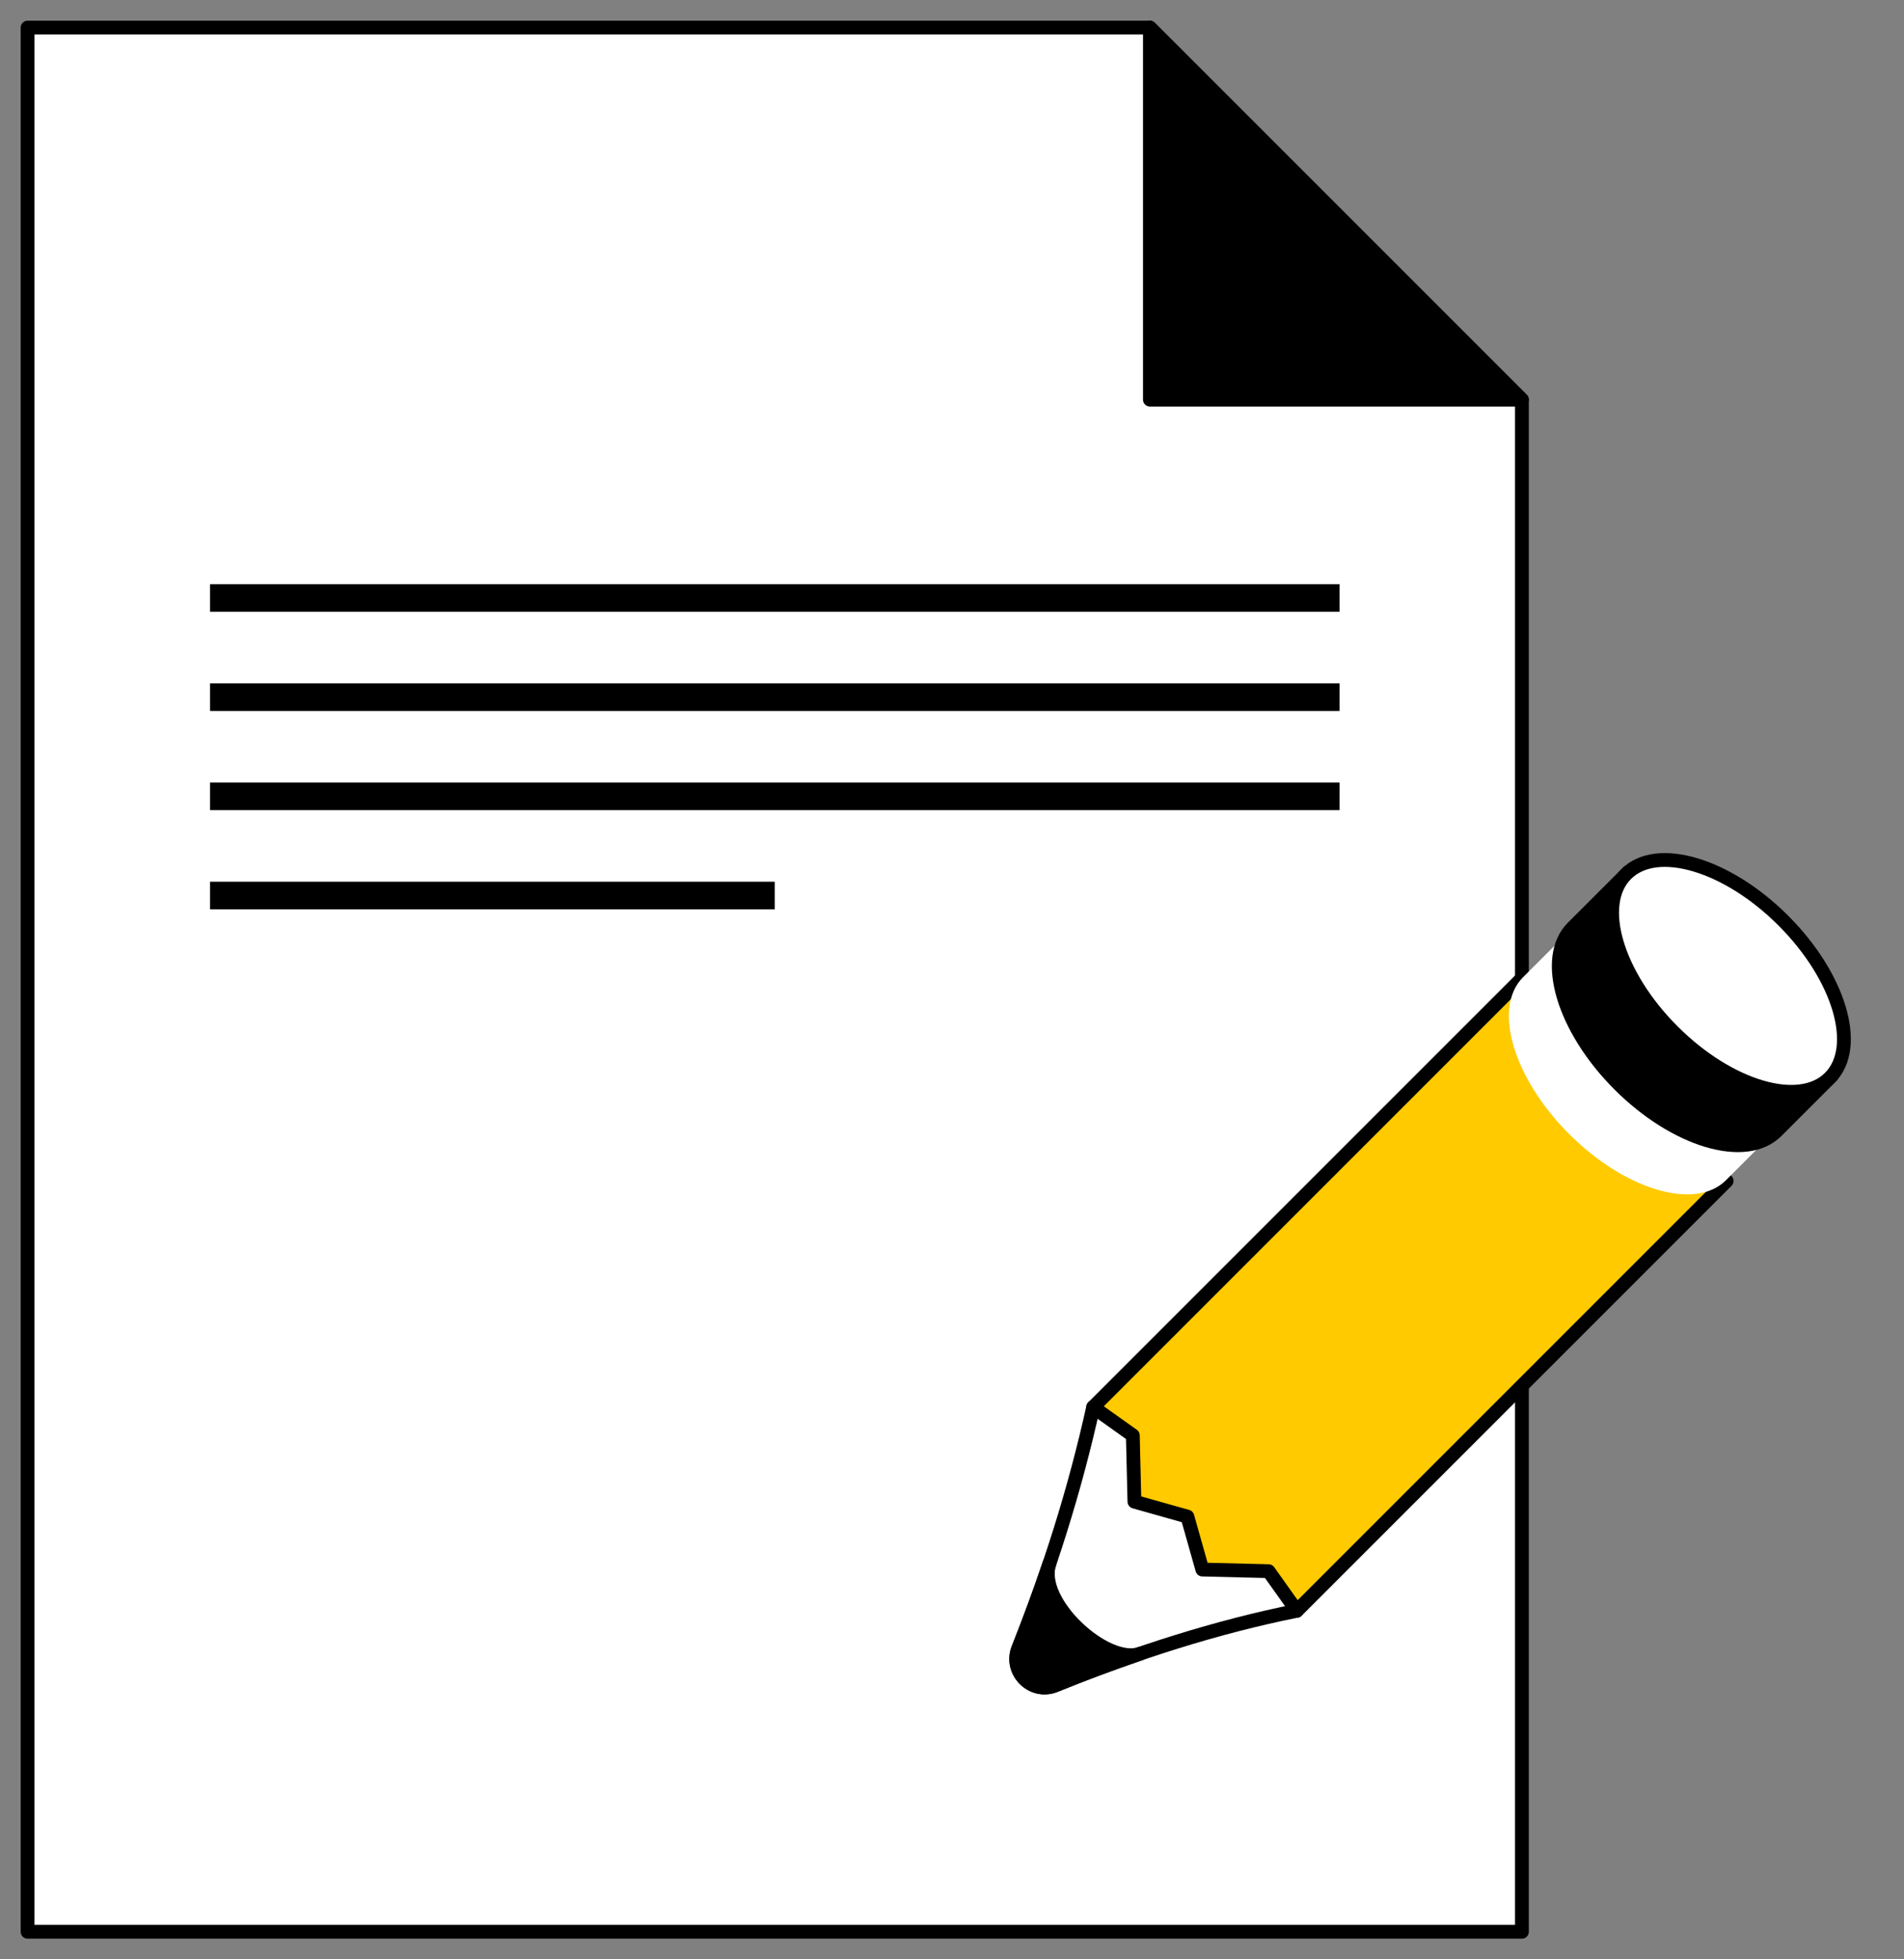
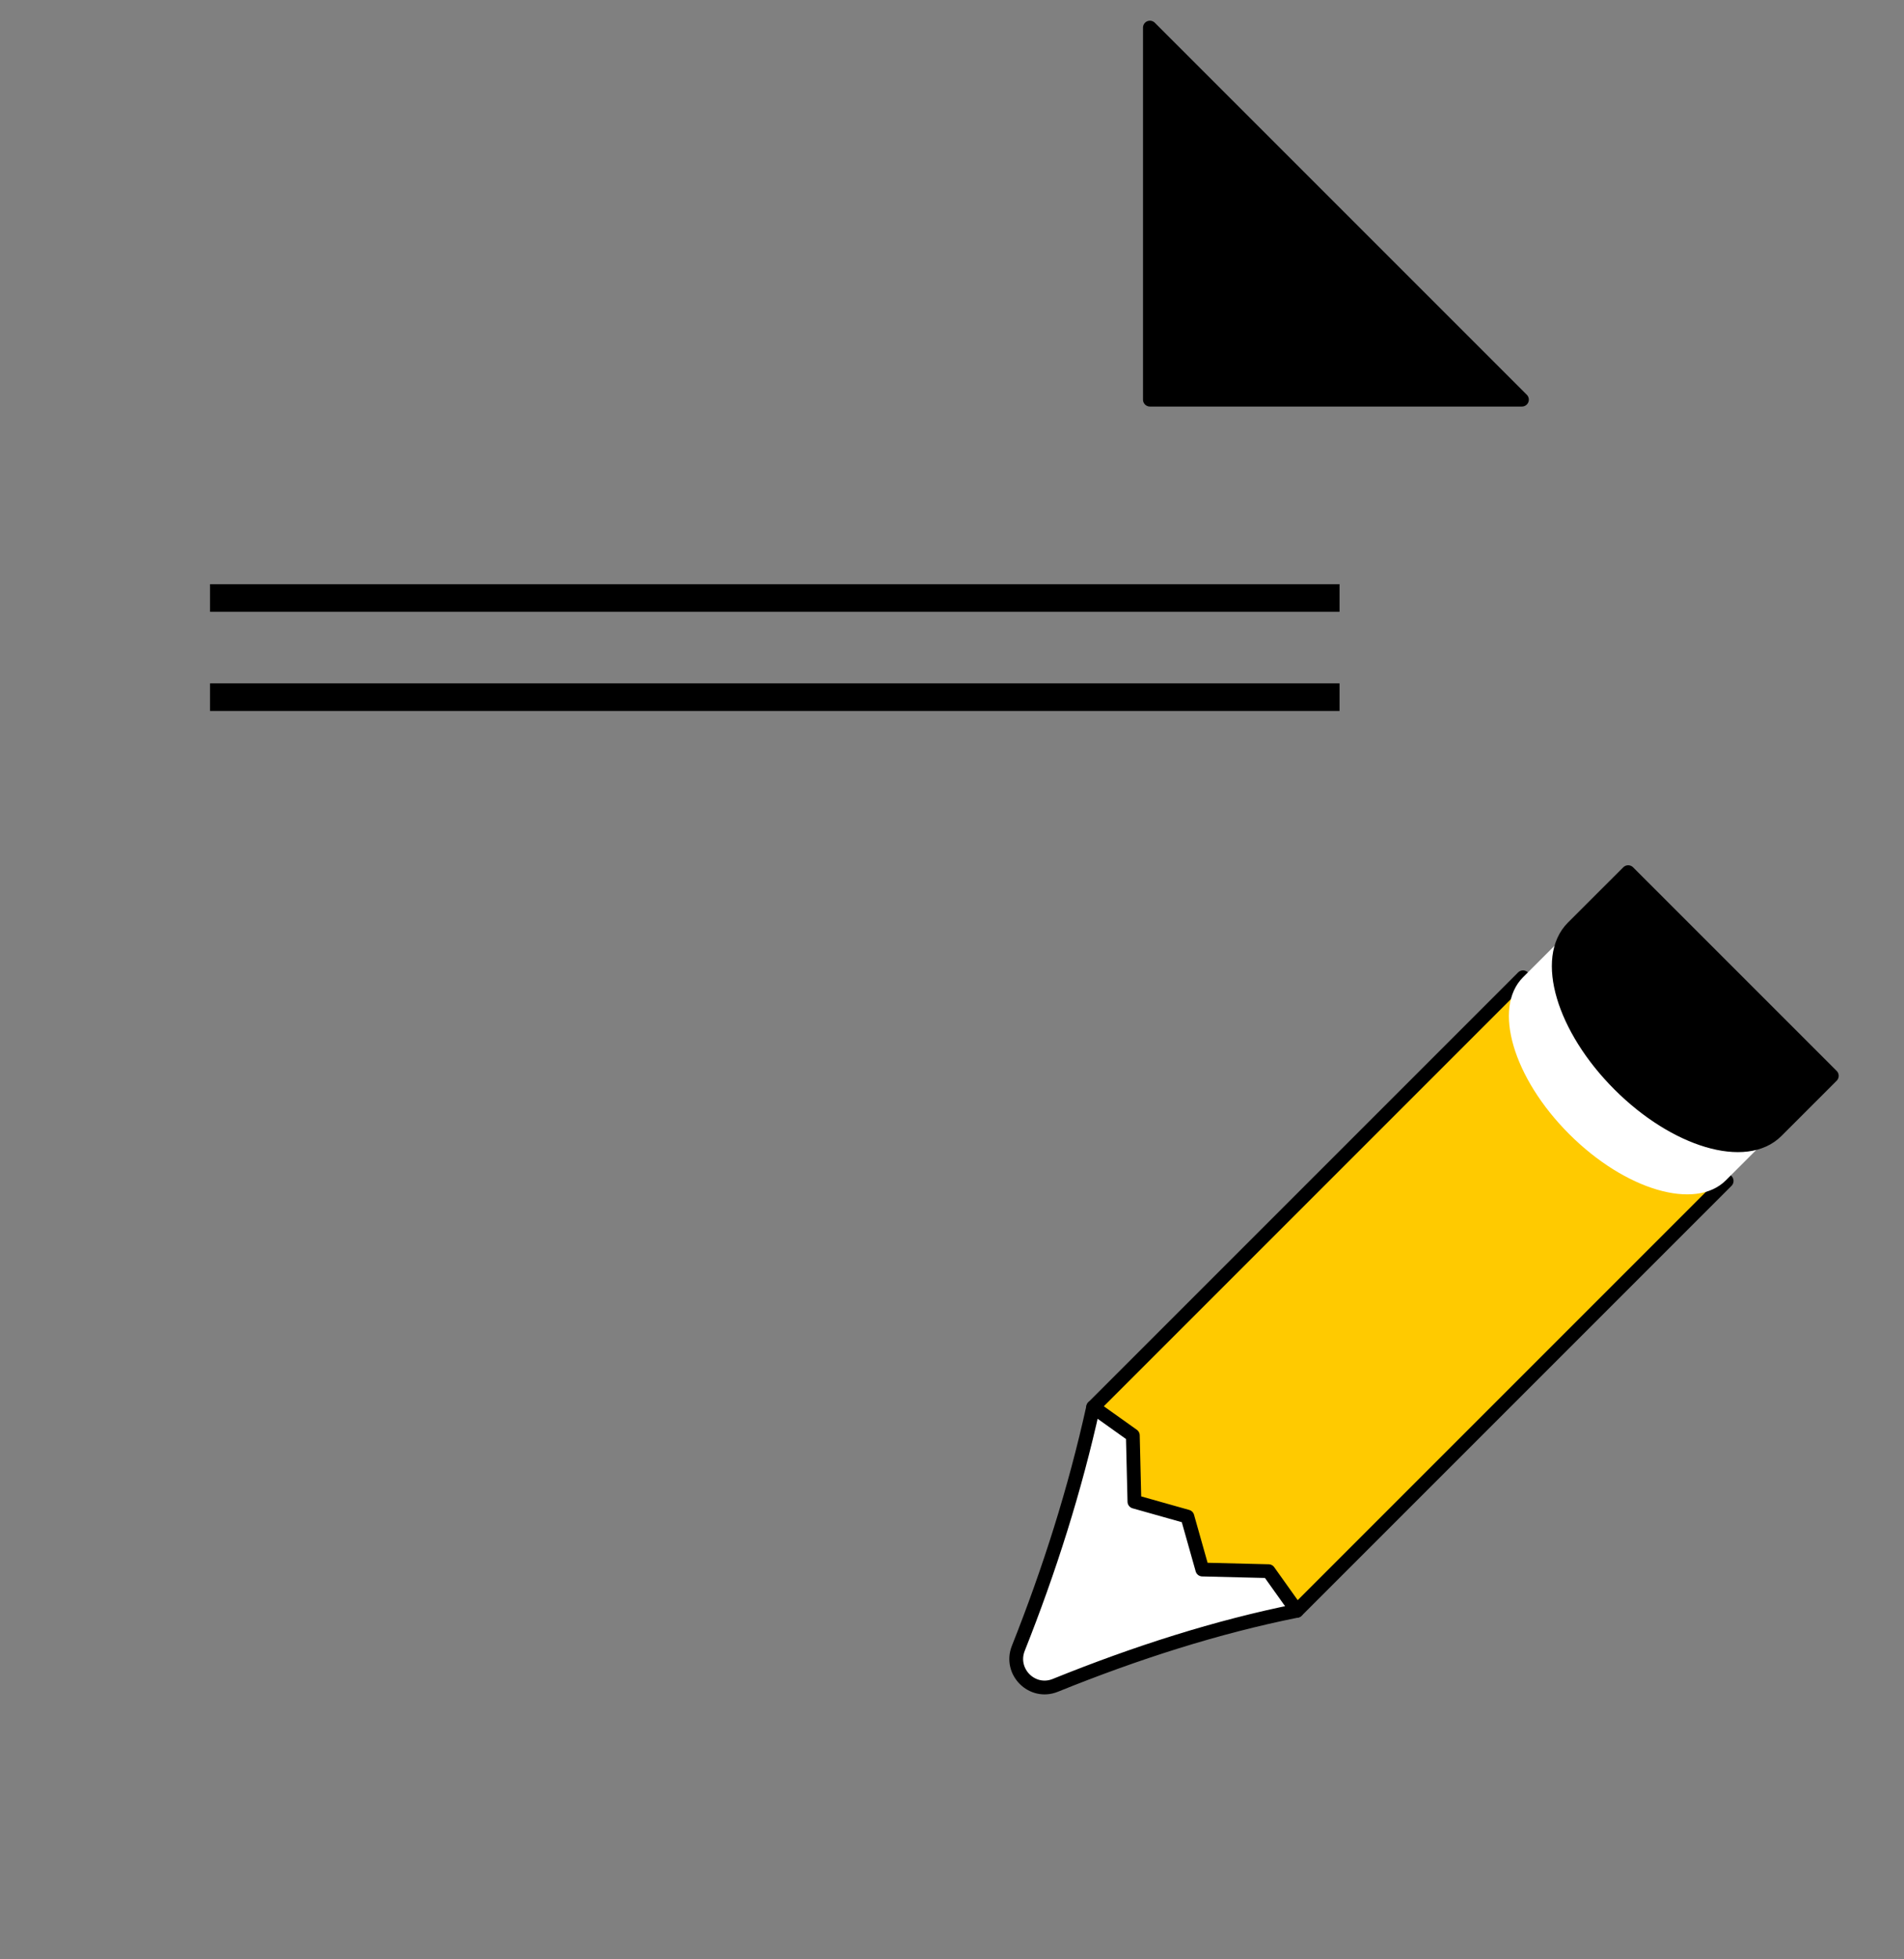
<svg xmlns="http://www.w3.org/2000/svg" width="69" height="71" viewBox="0 0 69 71" fill="none">
  <rect x="0" y="0" width="69" height="71" fill="#808080" stroke="none" />
-   <path d="M55.154 70H1V1H41.672L55.154 14.482V70Z" fill="white" stroke="black" stroke-width="0.5" stroke-miterlimit="10" stroke-linecap="round" stroke-linejoin="round" />
  <path d="M41.672 14.482H55.154L41.672 1V14.482Z" fill="black" stroke="black" stroke-width="0.5" stroke-miterlimit="10" stroke-linecap="round" stroke-linejoin="round" />
  <path d="M7.611 21.669H48.544" stroke="black" stroke-miterlimit="10" />
  <path d="M7.611 25.263H48.544" stroke="black" stroke-miterlimit="10" />
-   <path d="M7.611 28.856H48.544" stroke="black" stroke-miterlimit="10" />
-   <path d="M7.611 32.45H28.077" stroke="black" stroke-miterlimit="10" />
  <path d="M46.996 58.37L48.985 49.776L39.616 50.99C38.954 53.99 38.029 56.896 36.903 59.729C36.568 60.573 37.402 61.412 38.244 61.071C41.185 59.881 44.104 58.95 46.996 58.37Z" fill="white" stroke="black" stroke-width="0.5" stroke-miterlimit="10" stroke-linecap="round" stroke-linejoin="round" />
-   <path d="M38.035 56.648C37.685 57.685 37.308 58.712 36.903 59.73C36.568 60.574 37.402 61.413 38.244 61.072C39.269 60.657 40.292 60.274 41.312 59.926C40.086 60.361 37.543 58.05 38.035 56.648Z" fill="black" stroke="black" stroke-width="0.5" stroke-miterlimit="10" stroke-linecap="round" stroke-linejoin="round" />
  <path d="M60.113 40.333L57.653 37.873L55.193 35.413L39.616 50.99L41.053 52.014L41.111 54.415L43.03 54.956L43.572 56.875L45.973 56.934L46.996 58.37L62.573 42.793L60.113 40.333Z" fill="#FFCA00" stroke="black" stroke-width="0.5" stroke-miterlimit="10" stroke-linecap="round" stroke-linejoin="round" />
  <path d="M55.193 35.413C54.086 36.52 54.835 39.064 56.866 41.095C58.897 43.126 61.441 43.875 62.548 42.768L64.553 40.763L57.199 33.409L55.193 35.413Z" fill="white" />
  <path d="M56.998 33.608C55.891 34.715 56.646 37.265 58.684 39.303C60.722 41.341 63.272 42.096 64.379 40.989L66.384 38.984L59.004 31.604L56.998 33.608Z" fill="black" stroke="black" stroke-width="0.5" stroke-miterlimit="10" stroke-linecap="round" stroke-linejoin="round" />
-   <path d="M66.313 39.054C67.42 37.947 66.665 35.397 64.627 33.359C62.589 31.321 60.039 30.566 58.932 31.673C57.825 32.78 58.58 35.33 60.618 37.368C62.656 39.406 65.206 40.161 66.313 39.054Z" fill="white" stroke="black" stroke-width="0.5" stroke-miterlimit="10" stroke-linecap="round" stroke-linejoin="round" />
</svg>